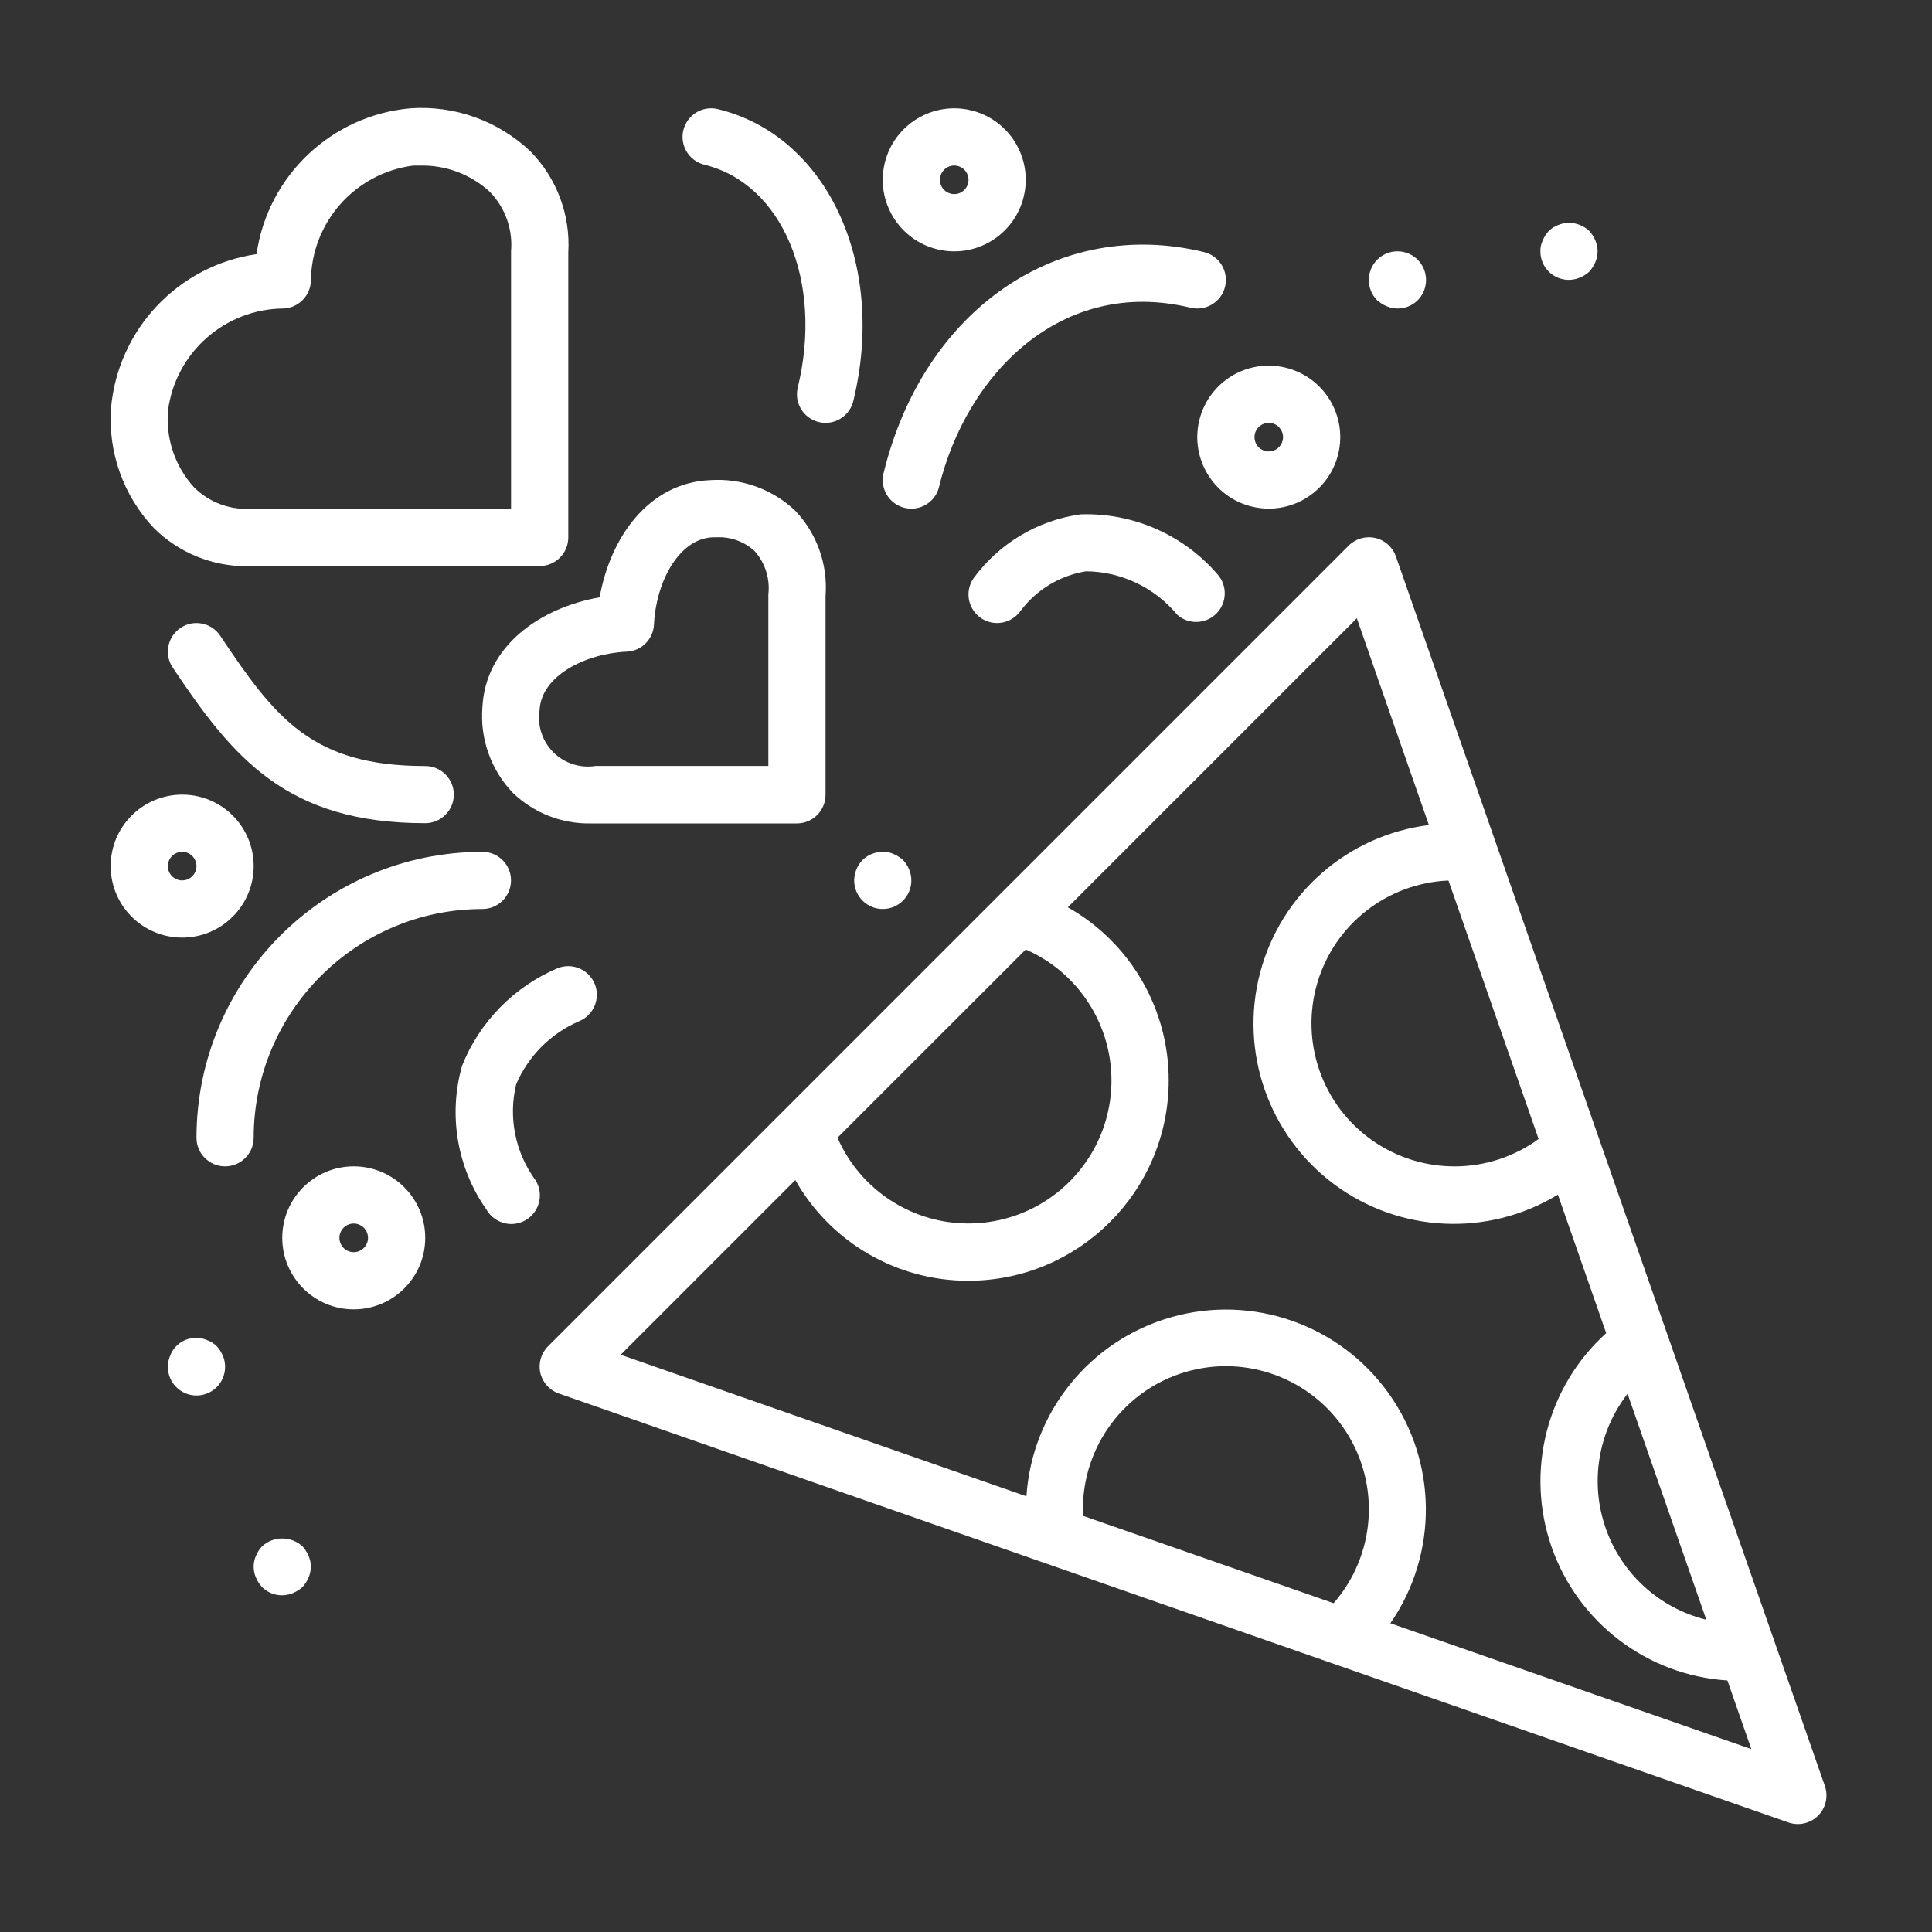
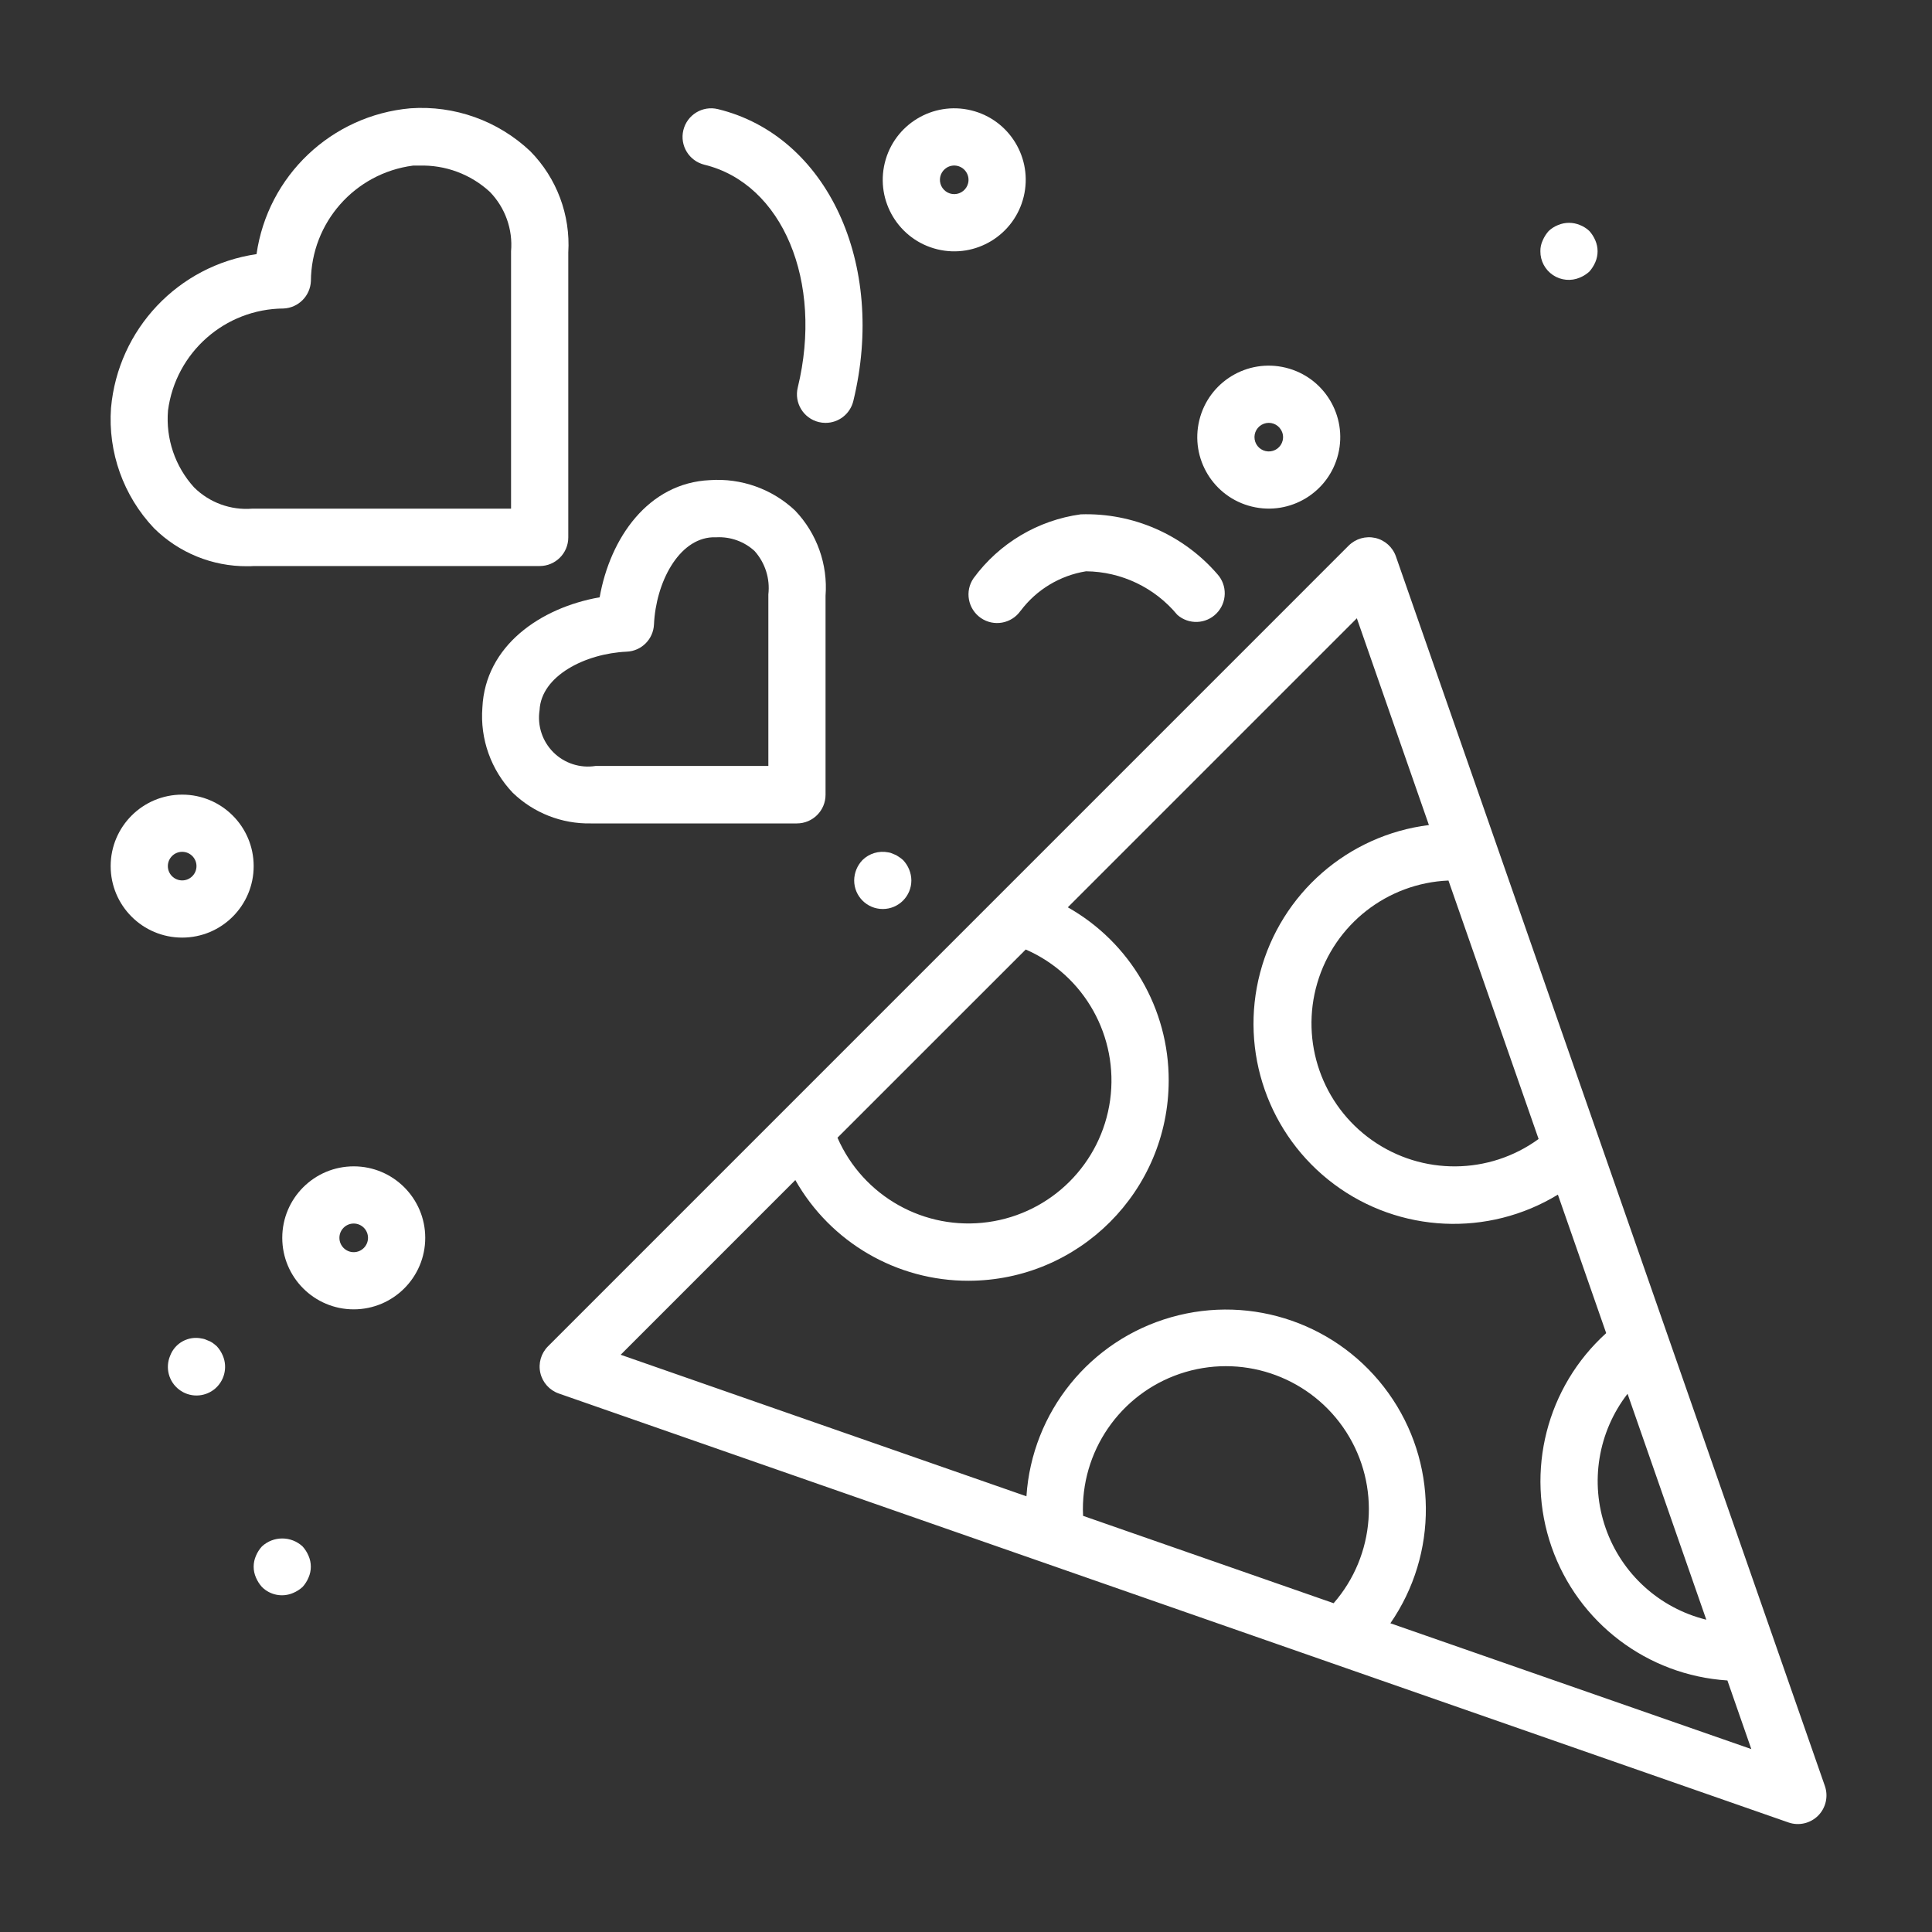
<svg xmlns="http://www.w3.org/2000/svg" version="1.1" id="레이어_1" x="0px" y="0px" width="50px" height="50px" viewBox="215 215 50 50" enable-background="new 215 215 50 50" xml:space="preserve">
  <rect x="215" y="215" width="50" height="50" fill="#333333" stroke="none" />
  <path fill="#FFFFFF" d="M228.723,218.913c-0.834-0.788-1.96-1.191-3.104-1.11c-2.042,0.183-3.689,1.746-3.98,3.774  c-2.026,0.295-3.584,1.942-3.766,3.982c-0.082,1.146,0.321,2.273,1.11,3.108c0.642,0.638,1.512,0.993,2.417,0.987  c0.056,0,0.114,0,0.171-0.005h7.396c0.408,0,0.74-0.331,0.74-0.74v-7.371C229.766,220.563,229.409,219.609,228.723,218.913z   M228.225,228.164h-6.695c-0.558,0.045-1.108-0.155-1.506-0.549c-0.493-0.541-0.737-1.262-0.676-1.991  c0.197-1.503,1.475-2.631,2.992-2.64c0.382-0.018,0.688-0.324,0.706-0.707c0.009-1.517,1.137-2.794,2.642-2.991h0.156  c0.677-0.023,1.336,0.221,1.834,0.68c0.396,0.409,0.597,0.969,0.548,1.537V228.164z" />
  <path fill="#FFFFFF" d="M230.519,230.458c-1.538,0.27-2.96,1.258-3.035,2.854c-0.063,0.814,0.224,1.616,0.787,2.206  c0.54,0.521,1.266,0.806,2.016,0.792h0.157h5.18c0.409,0,0.741-0.332,0.741-0.741v-5.149c0.062-0.814-0.224-1.616-0.788-2.207  c-0.593-0.559-1.394-0.844-2.206-0.787C231.777,227.498,230.79,228.921,230.519,230.458z M231.925,231.16  c0.049-1.076,0.63-2.213,1.515-2.255h0.101c0.364-0.019,0.722,0.11,0.989,0.357c0.273,0.306,0.402,0.714,0.355,1.121v4.44h-4.472  c-0.399,0.063-0.805-0.068-1.091-0.353c-0.287-0.286-0.419-0.69-0.358-1.09c0.041-0.888,1.179-1.466,2.255-1.515  C231.602,231.849,231.907,231.544,231.925,231.16L231.925,231.16z" />
  <path fill="#FFFFFF" d="M249.903,229.121l-20.721,20.722c-0.18,0.18-0.255,0.44-0.198,0.688s0.237,0.449,0.478,0.533l31.823,11.101  c0.268,0.094,0.565,0.025,0.767-0.175c0.2-0.201,0.269-0.498,0.176-0.768l-11.102-31.822c-0.084-0.24-0.285-0.421-0.533-0.478  C250.343,228.866,250.084,228.941,249.903,229.121z M241.546,239.573c1.519,0.664,2.41,2.256,2.184,3.897  c-0.228,1.641-1.518,2.931-3.159,3.158c-1.641,0.228-3.233-0.665-3.897-2.184L241.546,239.573z M243.025,254.066  c-0.003-1.645,1.08-3.095,2.657-3.559c1.578-0.464,3.272,0.17,4.16,1.555c0.887,1.385,0.753,3.189-0.328,4.429l-1.484-0.518  l-5-1.743C243.027,254.174,243.025,254.119,243.025,254.066z M259.159,256.918c-1.214-0.299-2.194-1.19-2.605-2.371  c-0.412-1.18-0.198-2.488,0.567-3.476L259.159,256.918z M254.819,244.477c-1.28,0.933-3.013,0.946-4.309,0.033  c-1.295-0.912-1.865-2.548-1.419-4.068c0.446-1.52,1.812-2.587,3.395-2.654L254.819,244.477z M251.98,236.352  c-2.098,0.262-3.826,1.772-4.367,3.817c-0.541,2.044,0.216,4.212,1.911,5.477c1.694,1.264,3.988,1.371,5.794,0.271l1.25,3.584  c-1.54,1.393-2.097,3.573-1.413,5.535c0.685,1.961,2.477,3.321,4.55,3.454l0.619,1.776l-9.341-3.256  c1.242-1.797,1.223-4.182-0.05-5.957c-1.272-1.777-3.523-2.563-5.625-1.963c-2.101,0.599-3.6,2.453-3.744,4.634l-10.501-3.663  l4.52-4.521c0.914,1.614,2.627,2.61,4.483,2.606c2.86-0.005,5.176-2.322,5.18-5.181c0.004-1.857-0.994-3.571-2.611-4.484l7.48-7.48  L251.98,236.352z" />
-   <path fill="#FFFFFF" d="M228.225,237.785c0-0.409-0.332-0.74-0.74-0.74c-4.085,0.004-7.396,3.315-7.4,7.4  c0,0.409,0.332,0.74,0.74,0.74s0.74-0.331,0.74-0.74c0.004-3.268,2.652-5.917,5.92-5.92  C227.893,238.525,228.225,238.194,228.225,237.785z" />
-   <path fill="#FFFFFF" d="M226.745,235.565c0-0.409-0.332-0.74-0.74-0.74c-2.915,0-3.87-1.218-5.305-3.371  c-0.227-0.34-0.687-0.432-1.026-0.205c-0.34,0.227-0.432,0.687-0.205,1.026c1.573,2.359,2.962,4.029,6.536,4.029  C226.413,236.304,226.745,235.973,226.745,235.565z" />
-   <path fill="#FFFFFF" d="M229.982,241.431c0.379-0.152,0.563-0.584,0.411-0.963c-0.152-0.379-0.583-0.563-0.962-0.411  c-1.127,0.478-2.018,1.385-2.472,2.522c-0.363,1.273-0.131,2.644,0.632,3.727c0.134,0.231,0.382,0.373,0.649,0.371  c0.268-0.004,0.513-0.15,0.641-0.386c0.128-0.234,0.12-0.521-0.022-0.747c-0.524-0.714-0.708-1.623-0.501-2.483  C228.671,242.331,229.252,241.747,229.982,241.431z" />
  <path fill="#FFFFFF" d="M226.005,247.035c0-1.021-0.829-1.85-1.85-1.85c-1.022,0-1.85,0.828-1.85,1.85  c0,1.022,0.828,1.851,1.85,1.851C225.176,248.885,226.005,248.057,226.005,247.035z M223.784,247.035c0-0.204,0.166-0.37,0.37-0.37  c0.204,0,0.37,0.166,0.37,0.37c0,0.205-0.166,0.371-0.37,0.371C223.95,247.406,223.784,247.24,223.784,247.035z" />
  <path fill="#FFFFFF" d="M219.715,239.265c1.021,0,1.85-0.828,1.85-1.85s-0.828-1.85-1.85-1.85c-1.022,0-1.851,0.828-1.851,1.85  S218.692,239.265,219.715,239.265z M219.715,237.045c0.204,0,0.37,0.166,0.37,0.37s-0.166,0.37-0.37,0.37  c-0.205,0-0.371-0.166-0.371-0.37S219.51,237.045,219.715,237.045z" />
-   <path fill="#FFFFFF" d="M246.16,221.524c-3.773-0.916-7.263,1.49-8.294,5.725c-0.097,0.397,0.147,0.798,0.544,0.894  c0.058,0.014,0.116,0.021,0.175,0.021c0.341,0,0.638-0.233,0.718-0.565c0.711-2.917,3.17-5.444,6.507-4.635  c0.397,0.096,0.798-0.147,0.895-0.545C246.801,222.021,246.557,221.621,246.16,221.524L246.16,221.524z" />
  <path fill="#FFFFFF" d="M233.579,217.824c-0.397-0.097-0.797,0.147-0.894,0.545c-0.096,0.397,0.148,0.797,0.545,0.894  c2.021,0.492,3.083,3.024,2.416,5.766c-0.097,0.397,0.147,0.798,0.544,0.894c0.058,0.014,0.116,0.021,0.175,0.021  c0.342,0,0.638-0.234,0.719-0.566C237.947,221.83,236.408,218.512,233.579,217.824z" />
  <path fill="#FFFFFF" d="M241.414,230.807c0.41-0.547,1.018-0.913,1.692-1.022c0.915,0.009,1.778,0.421,2.362,1.126  c0.294,0.26,0.741,0.244,1.016-0.037c0.275-0.28,0.284-0.726,0.02-1.017c-0.885-1.021-2.183-1.59-3.534-1.546  c-1.109,0.152-2.11,0.748-2.773,1.651c-0.234,0.335-0.15,0.796,0.185,1.03c0.335,0.233,0.797,0.15,1.03-0.185H241.414z" />
  <path fill="#FFFFFF" d="M248.274,224.516c-0.993-0.243-1.994,0.366-2.236,1.36c-0.241,0.993,0.367,1.993,1.36,2.234  c0.992,0.242,1.993-0.367,2.235-1.359C249.875,225.759,249.266,224.758,248.274,224.516L248.274,224.516z M248.195,226.402  c-0.042,0.171-0.199,0.289-0.375,0.281c-0.178-0.008-0.323-0.139-0.35-0.313c-0.027-0.174,0.072-0.343,0.239-0.404  c0.166-0.061,0.352,0.005,0.442,0.156C248.203,226.205,248.219,226.306,248.195,226.402z" />
  <path fill="#FFFFFF" d="M240.134,217.856c-0.993-0.242-1.994,0.367-2.236,1.36c-0.242,0.993,0.367,1.994,1.36,2.236  c0.993,0.242,1.993-0.368,2.235-1.361S241.126,218.097,240.134,217.856L240.134,217.856z M240.055,219.741  c-0.04,0.163-0.184,0.279-0.351,0.283c-0.167,0.004-0.316-0.105-0.364-0.266c-0.047-0.161,0.02-0.333,0.163-0.42  c0.174-0.106,0.402-0.051,0.508,0.124C240.062,219.545,240.078,219.646,240.055,219.741z" />
  <path fill="#FFFFFF" d="M237.32,237.259c-0.136,0.142-0.212,0.33-0.214,0.526c0,0.409,0.331,0.74,0.74,0.74s0.74-0.331,0.74-0.74  c-0.002-0.196-0.08-0.384-0.214-0.526c-0.036-0.033-0.076-0.063-0.118-0.089c-0.039-0.029-0.081-0.051-0.126-0.066  c-0.045-0.022-0.092-0.038-0.141-0.045C237.744,237.011,237.494,237.087,237.32,237.259z" />
-   <path fill="#FFFFFF" d="M250.885,222.925c0.227,0.098,0.489,0.074,0.695-0.063c0.205-0.137,0.328-0.37,0.326-0.618  c0-0.408-0.332-0.74-0.74-0.74c-0.409,0-0.74,0.332-0.74,0.74c-0.002,0.197,0.075,0.387,0.214,0.526  C250.713,222.835,250.796,222.887,250.885,222.925z" />
  <path fill="#FFFFFF" d="M221.779,255.021c-0.065,0.071-0.118,0.154-0.155,0.243c-0.079,0.18-0.079,0.384,0,0.563  c0.038,0.09,0.09,0.172,0.155,0.244c0.212,0.212,0.531,0.274,0.807,0.155c0.089-0.037,0.172-0.09,0.244-0.155  c0.065-0.072,0.118-0.154,0.155-0.244c0.079-0.179,0.079-0.383,0-0.563c-0.038-0.089-0.09-0.172-0.155-0.243  C222.533,254.747,222.076,254.747,221.779,255.021z" />
  <path fill="#FFFFFF" d="M220.499,249.751c-0.042-0.027-0.086-0.05-0.133-0.065c-0.044-0.022-0.092-0.038-0.142-0.045  c-0.345-0.076-0.695,0.113-0.82,0.444c-0.132,0.31-0.039,0.67,0.229,0.876c0.266,0.206,0.638,0.206,0.905,0  c0.266-0.206,0.36-0.566,0.229-0.876c-0.038-0.09-0.09-0.172-0.156-0.244C220.574,249.808,220.537,249.778,220.499,249.751z" />
  <path fill="#FFFFFF" d="M255.887,222.184c0.09-0.037,0.173-0.09,0.245-0.155c0.064-0.072,0.117-0.155,0.155-0.244  c0.078-0.18,0.078-0.383,0-0.563c-0.038-0.089-0.09-0.172-0.155-0.244c-0.071-0.067-0.155-0.12-0.245-0.155  c-0.18-0.075-0.382-0.075-0.562,0c-0.091,0.036-0.174,0.088-0.245,0.155c-0.065,0.072-0.117,0.155-0.155,0.244  c-0.041,0.088-0.062,0.184-0.06,0.281c-0.002,0.248,0.121,0.48,0.327,0.617S255.66,222.282,255.887,222.184z" />
</svg>